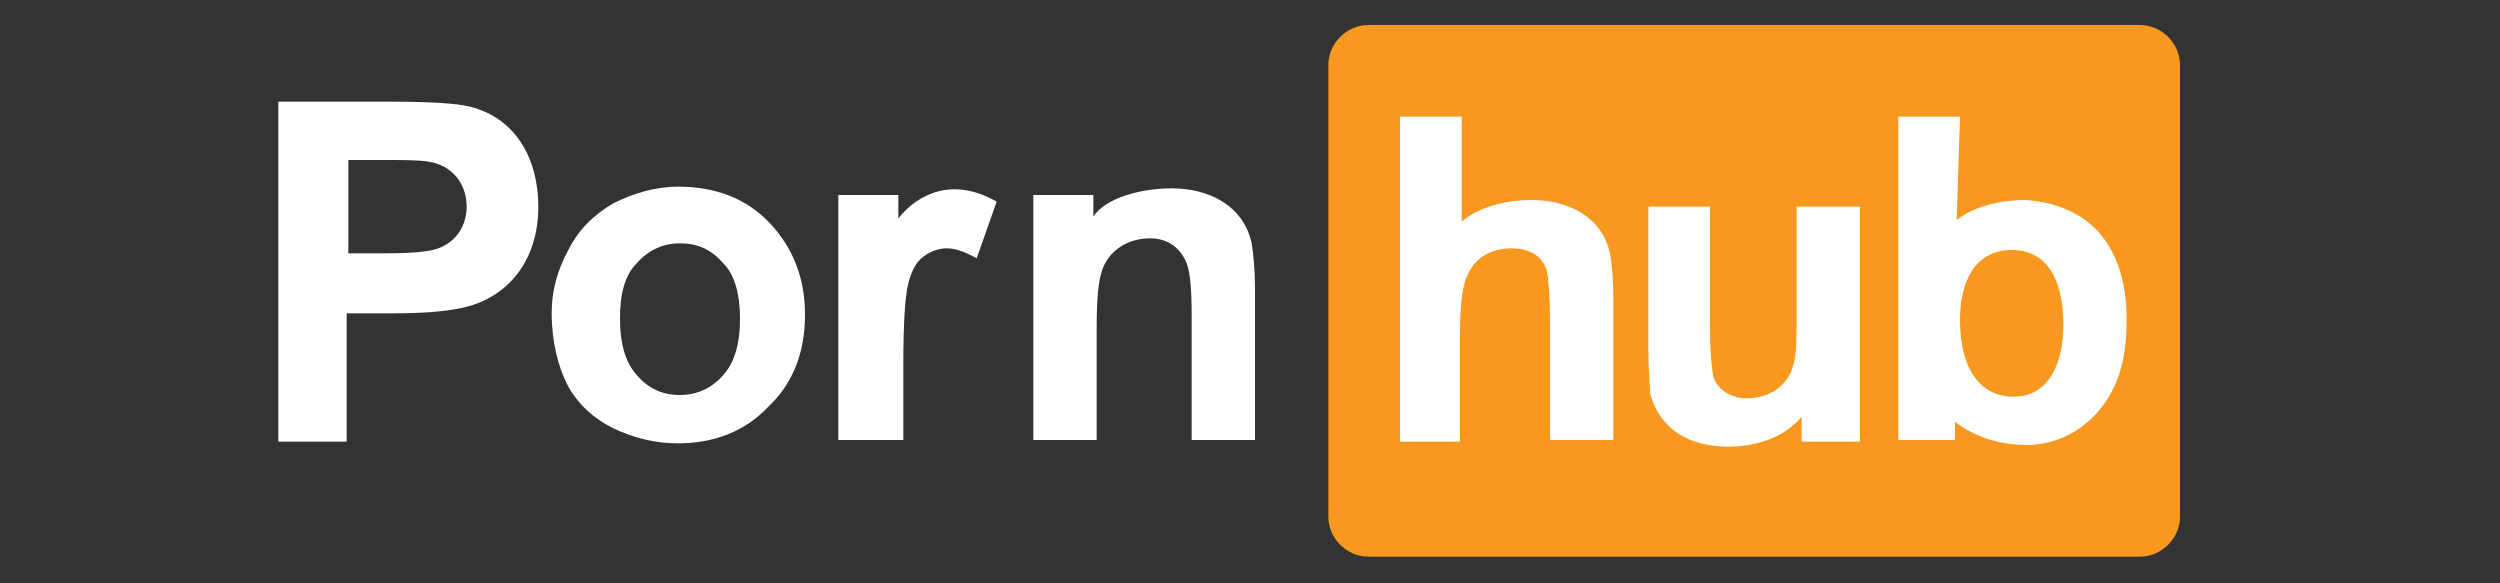
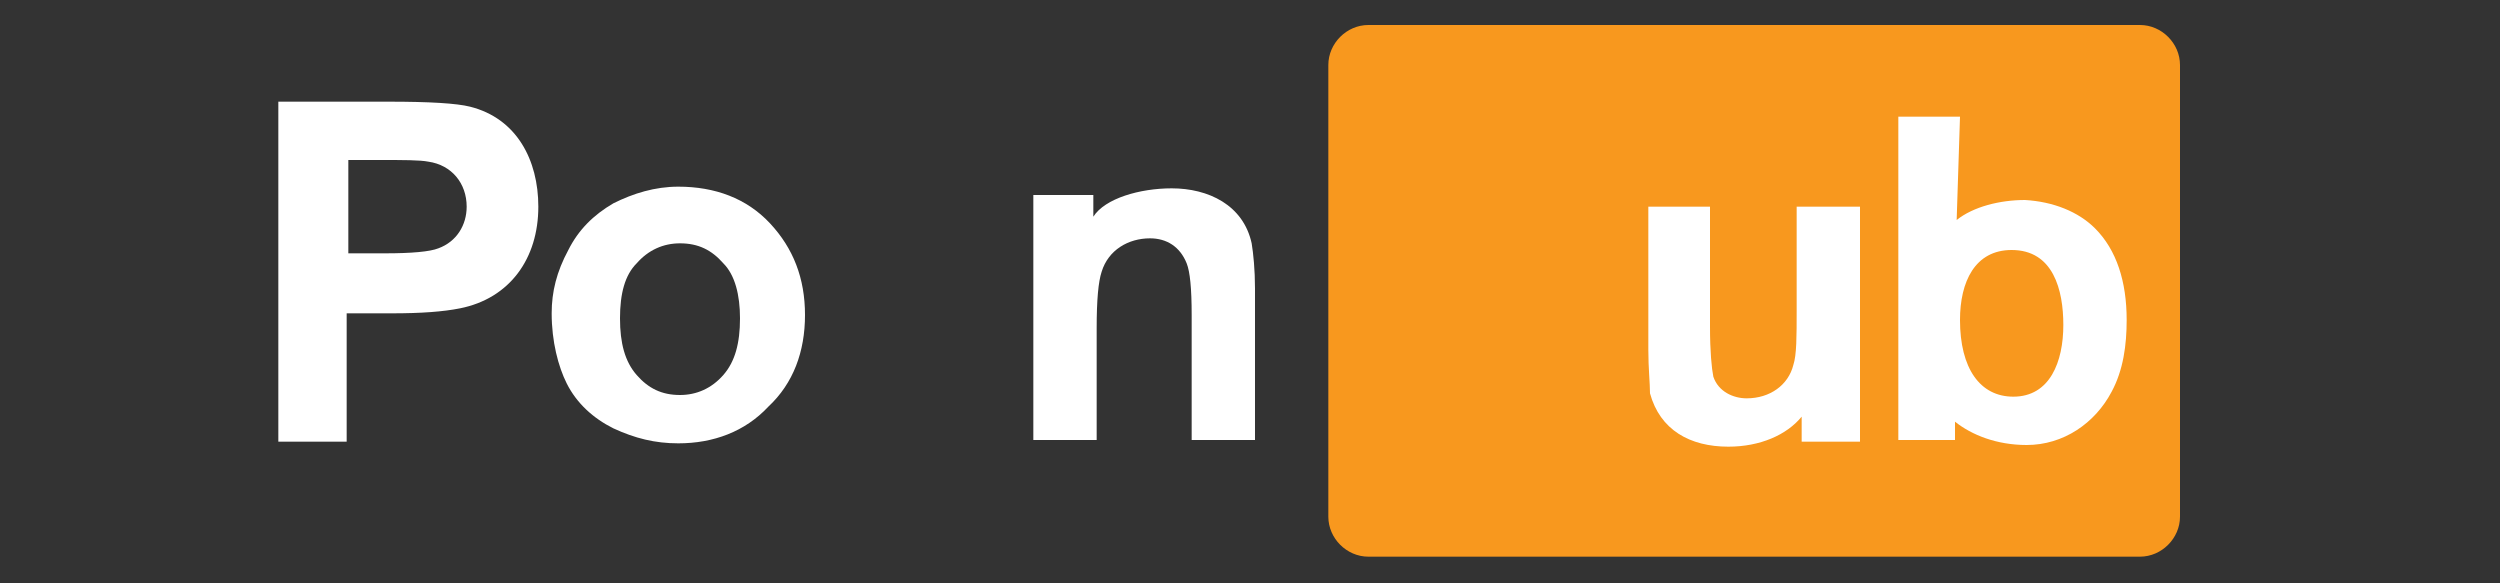
<svg xmlns="http://www.w3.org/2000/svg" version="1.1" id="Layer_1" x="0px" y="0px" viewBox="0 0 150 35" style="enable-background:new 0 0 150 35;" xml:space="preserve">
  <rect x="0" y="0" width="150" height="35" fill="#333333" stroke="none" />
  <style type="text/css">
	.st0{fill-rule:evenodd;clip-rule:evenodd;fill:#FFFFFF;}
	.st1{fill-rule:evenodd;clip-rule:evenodd;fill:#F8981E;}
</style>
  <path class="st0" d="M16.7,26.4V6.1h6.6c2.5,0,4.1,0.1,4.9,0.3c2.8,0.7,4.1,3.2,4.1,6c0,3.1-1.7,5.5-4.7,6.1c-1,0.2-2.3,0.3-4.1,0.3  h-2.7v7.7H16.7L16.7,26.4z M20.9,9.5v5.7h2.2c1.6,0,2.7-0.1,3.2-0.3c1.1-0.4,1.7-1.4,1.7-2.5c0-1.4-0.9-2.5-2.3-2.7  c-0.5-0.1-1.5-0.1-2.9-0.1H20.9L20.9,9.5z" />
  <path class="st0" d="M33.1,18.8c0-1.3,0.3-2.5,1-3.8c0.6-1.2,1.5-2.1,2.7-2.8c1.2-0.6,2.5-1,3.9-1c2.2,0,4.1,0.7,5.5,2.2  c1.4,1.5,2.1,3.3,2.1,5.5c0,2.2-0.7,4.1-2.2,5.5c-1.4,1.5-3.3,2.2-5.4,2.2c-1.4,0-2.6-0.3-3.9-0.9c-1.2-0.6-2.2-1.5-2.8-2.7  C33.5,22,33.1,20.5,33.1,18.8L33.1,18.8z M37.2,19.1c0,1.5,0.3,2.6,1,3.4c0.7,0.8,1.5,1.2,2.6,1.2c1,0,1.9-0.4,2.6-1.2  c0.7-0.8,1-1.9,1-3.4c0-1.4-0.3-2.6-1-3.3c-0.7-0.8-1.5-1.2-2.6-1.2c-1,0-1.9,0.4-2.6,1.2C37.5,16.5,37.2,17.6,37.2,19.1L37.2,19.1z  " />
-   <path class="st0" d="M54.2,26.4h-3.9V11.7h3.6v1.4c1.2-1.5,3.3-2.5,5.9-1l-1.2,3.4c-0.7-0.4-1.3-0.6-1.8-0.6c-0.5,0-1,0.2-1.4,0.5  c-0.4,0.3-0.7,0.8-0.9,1.6c-0.2,0.8-0.3,2.4-0.3,4.9V26.4L54.2,26.4z" />
  <path class="st0" d="M75.4,26.4h-3.9v-7.5c0-1.6-0.1-2.6-0.3-3.1c-0.4-1-1.2-1.5-2.2-1.5c-1.3,0-2.5,0.7-2.9,2  c-0.2,0.6-0.3,1.7-0.3,3.4v6.7H62V11.7h3.6V13c0.7-1.1,2.8-1.7,4.7-1.7c2.2,0,4.3,1,4.8,3.3c0.1,0.6,0.2,1.6,0.2,2.7V26.4L75.4,26.4  z" />
  <path class="st1" d="M82.1,1.5h46.3c1.3,0,2.4,1.1,2.4,2.4v27.1c0,1.3-1.1,2.4-2.4,2.4H82.1c-1.3,0-2.4-1.1-2.4-2.4V3.9  C79.7,2.6,80.8,1.5,82.1,1.5L82.1,1.5z" />
  <path class="st0" d="M113.9,26.4l0-19.4h3.7l-0.2,6.2c1-0.8,2.6-1.2,4.1-1.2c1.7,0.1,3.2,0.7,4.2,1.7c1.3,1.3,1.9,3.2,1.9,5.5  c0,1.5-0.2,3-0.9,4.3c-1,1.9-2.9,3.2-5.1,3.2c-1.8,0-3.3-0.6-4.3-1.4v1.1H113.9L113.9,26.4z M117.6,19.2c0,2.9,1.2,4.6,3.2,4.6  c2.2,0,3-2.1,3-4.3c0-2.1-0.6-4.5-3.1-4.5C118.5,15,117.6,16.9,117.6,19.2L117.6,19.2z" />
-   <path class="st0" d="M96.8,26.4H93v-7.2c0-1.5-0.1-2.5-0.2-3c-0.3-0.9-1.1-1.3-2.1-1.3c-1.4,0-2.4,0.7-2.8,2  c-0.2,0.6-0.3,1.7-0.3,3.3v6.3H84V7h3.7v6.3c0.8-0.7,2.3-1.3,4.2-1.3c2.2,0,4.2,1,4.7,3.2c0.1,0.6,0.2,1.5,0.2,2.6V26.4L96.8,26.4z" />
  <path class="st0" d="M98.9,12.4h3.7v7.2c0,1.5,0.1,2.5,0.2,3c0.3,0.9,1.2,1.3,2,1.3c1.4,0,2.5-0.8,2.8-2c0.2-0.6,0.2-1.7,0.2-3.3  v-6.2h3.8v14.1h-3.5v-1.5c-0.9,1.1-2.5,1.8-4.4,1.8c-2.3,0-4.1-1-4.7-3.2C99,23,98.9,22.1,98.9,21V12.4L98.9,12.4z" />
</svg>